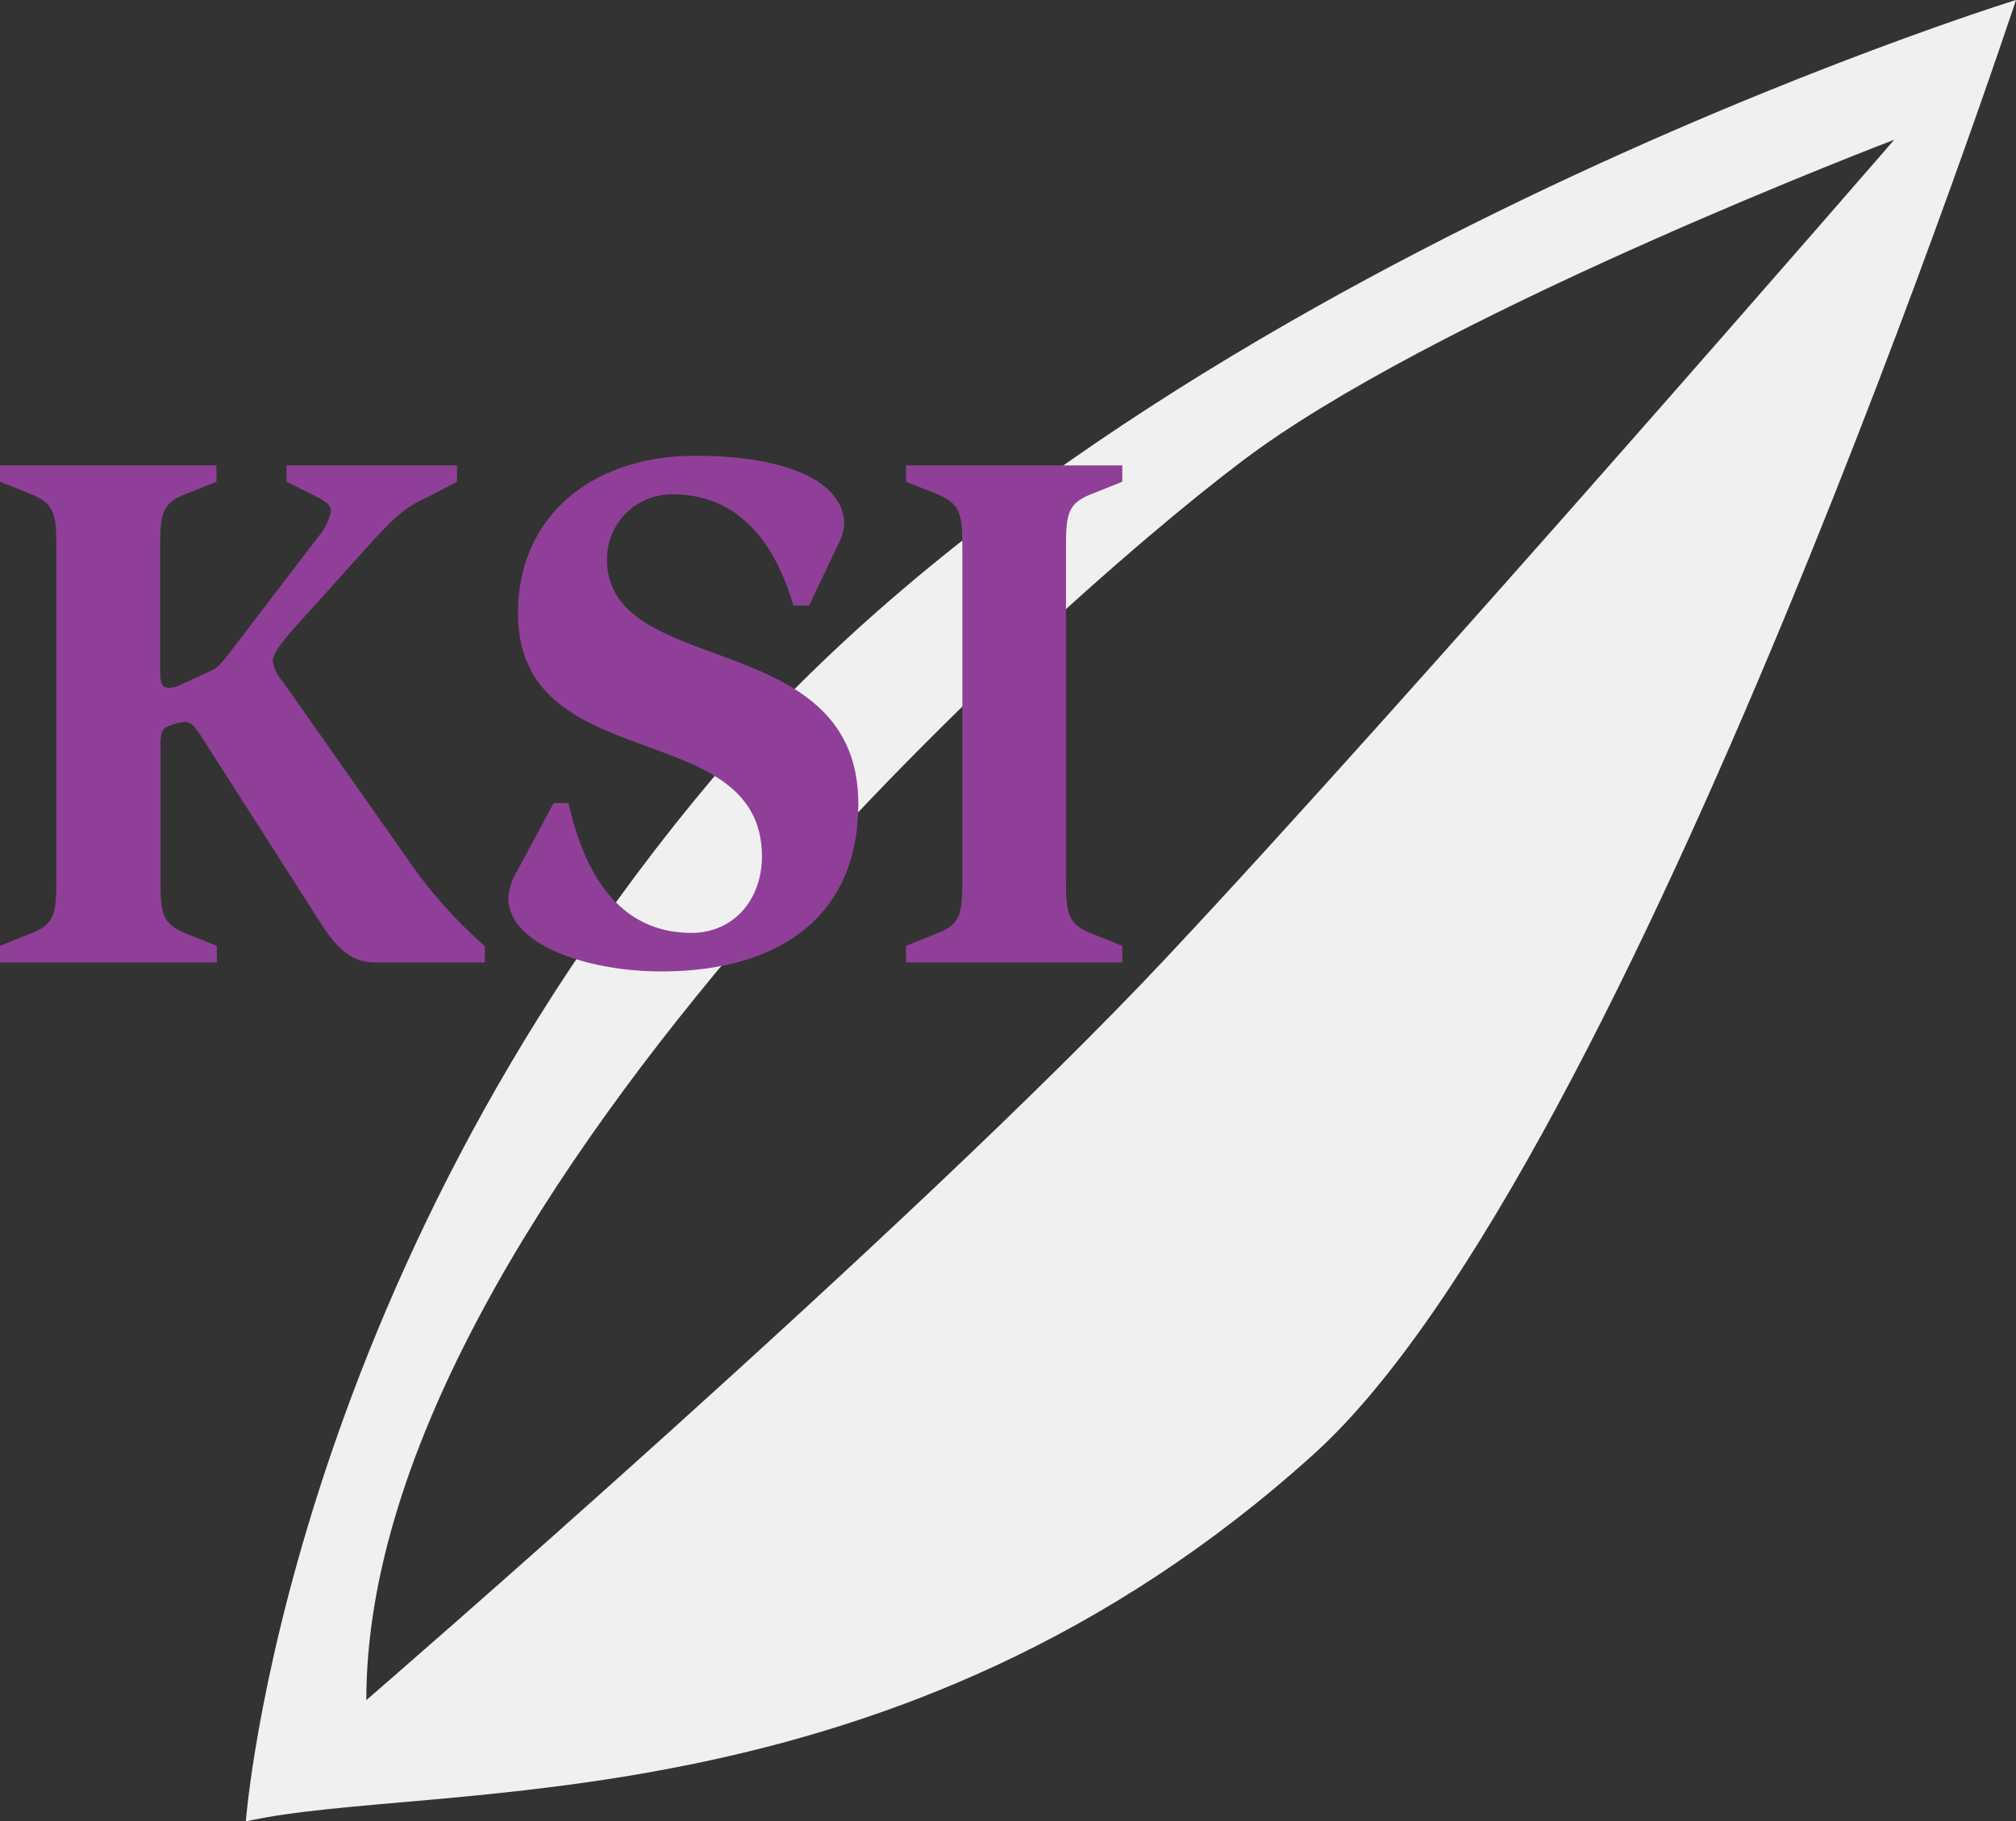
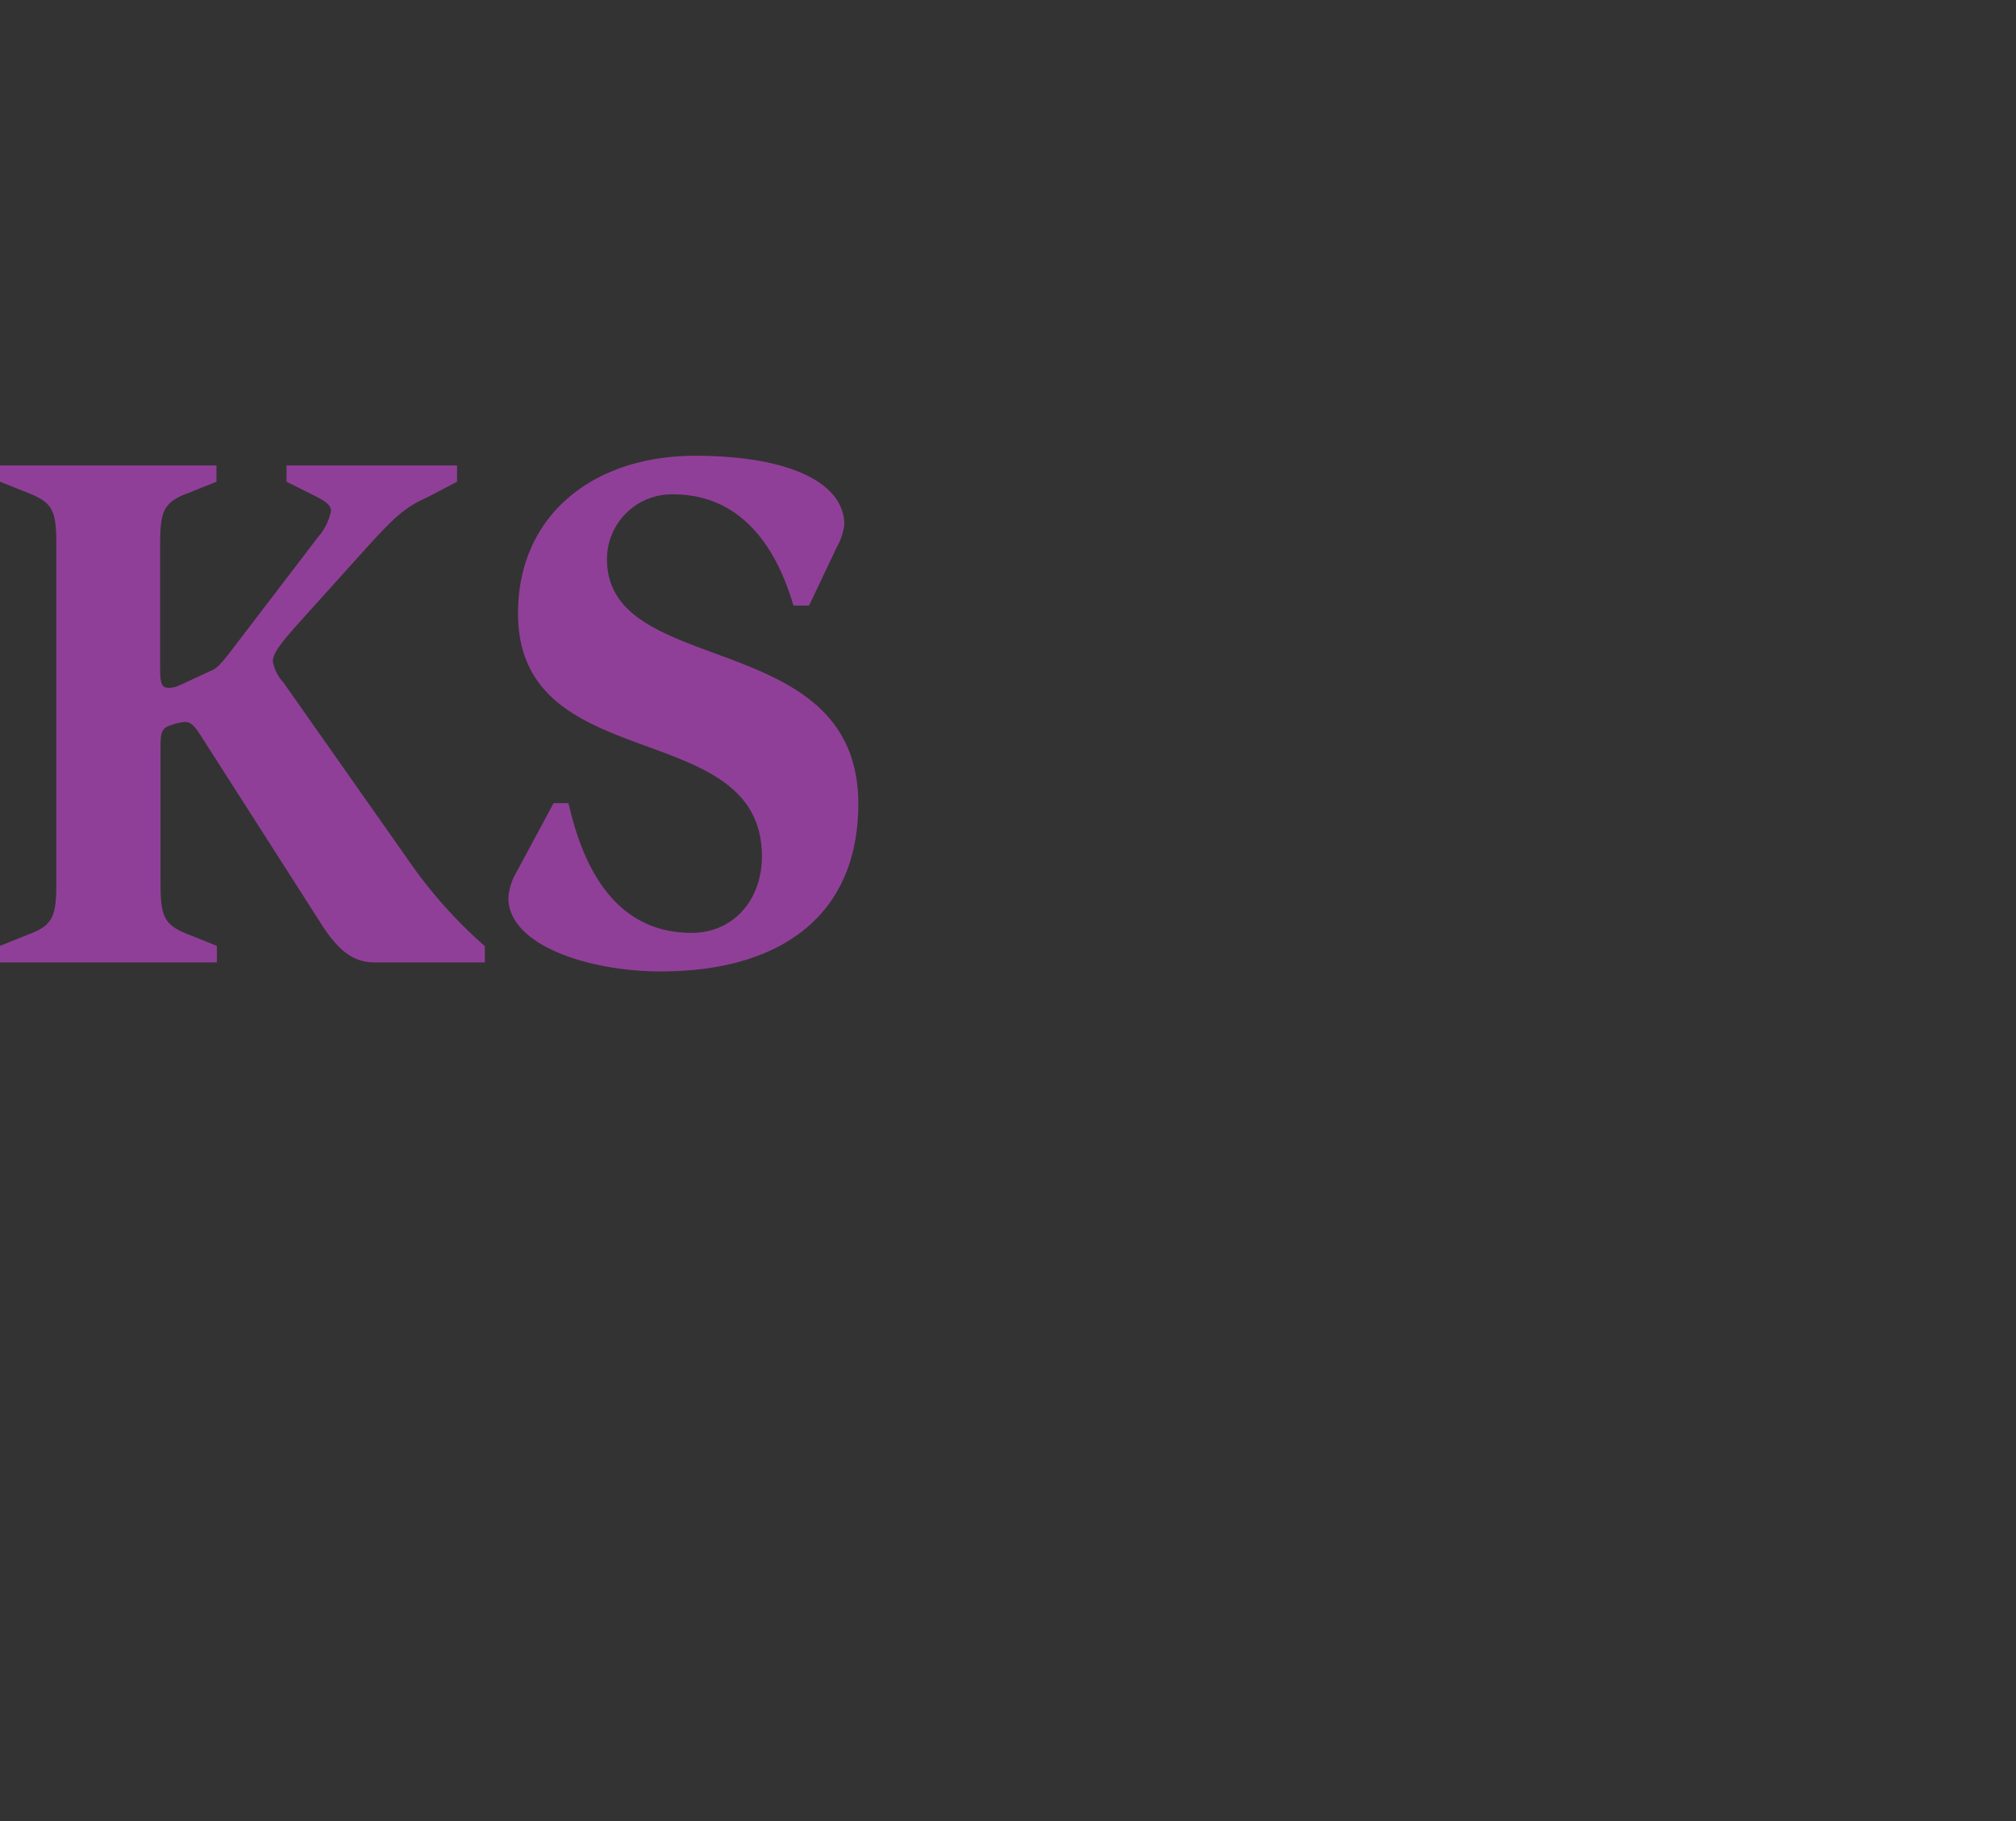
<svg xmlns="http://www.w3.org/2000/svg" viewBox="0 0 217.55 196.52">
  <rect x="0" y="0" width="217.55" height="196.52" fill="#333333" stroke="none" />
  <defs>
    <style>.a{fill:#f0f0f0;}.b{fill:#903f98;}</style>
  </defs>
-   <path class="a" d="M83.86,99.06C130,44.29,224.44,15.15,224.44,15.15s-41.6,126-75.76,156.89c-45.14,40.8-94.87,35.12-115.26,39.64C33.42,211.68,37.69,153.82,83.86,99.06ZM46.42,198.6s59-51,86.13-79.9c26.6-28.31,78.75-88.47,78.75-88.47S164.62,48,142.8,63.53C125.49,75.88,46.41,144.44,46.42,198.6Z" transform="translate(-6.89 -15.15)" />
  <path class="b" d="M6.89,117.21l3.2-1.28c2.64-1,2.88-2.08,2.88-5.76v-36c0-3.68-.24-4.72-2.88-5.76l-3.2-1.28V65.37H30.25v1.76l-3.2,1.28c-2.64,1-2.88,2.08-2.88,5.76V87.05c0,2,.16,2.32,1,2.32a3,3,0,0,0,1.2-.32l3.28-1.52c.64-.24,1.12-.8,2-1.92l9.6-12.56a5.92,5.92,0,0,0,1.36-2.8c0-.64-.8-1.12-1.6-1.52l-3.2-1.6V65.37h18.4v1.76L53,68.81c-2.56,1.12-3.84,2.48-6.48,5.36L38.57,83c-1.52,1.76-2.24,2.72-2.24,3.52a4.54,4.54,0,0,0,1.12,2.24l13.28,18.88a50.38,50.38,0,0,0,8.48,9.6V119H47.37c-2.4,0-4-1.28-5.92-4.32L28.89,95.05c-1-1.6-1.36-2-2.08-2a5.71,5.71,0,0,0-1.6.4c-1,.32-1,1-1,2.64v14.08c0,3.68.24,4.72,2.88,5.76l3.2,1.28V119H6.89Z" transform="translate(-6.89 -15.15)" />
  <path class="b" d="M92.51,80.49c-1.2-4.08-4.32-12-13-12a7,7,0,0,0-7.12,7c0,13,27.12,7.2,27.12,26.4,0,12.24-8.64,18.08-21.28,18.08-7.92,0-16.48-2.88-16.48-7.92a6.35,6.35,0,0,1,.88-2.8l4-7.44h1.6c1,4.16,3.6,14,13.28,14,4.56,0,7.6-3.6,7.6-8.24,0-15.28-26.32-8.4-26.32-26.24,0-10.56,8.08-17,19.12-17C92,64.33,98,67.21,98,71.77a6.55,6.55,0,0,1-.8,2.4l-3,6.32Z" transform="translate(-6.89 -15.15)" />
-   <path class="b" d="M104.66,117.21l3.2-1.28c2.64-1,2.88-2.08,2.88-5.76v-36c0-3.68-.24-4.72-2.88-5.76l-3.2-1.28V65.37H128v1.76l-3.2,1.28c-2.64,1-2.88,2.08-2.88,5.76v36c0,3.68.24,4.72,2.88,5.76l3.2,1.28V119H104.66Z" transform="translate(-6.89 -15.15)" />
</svg>